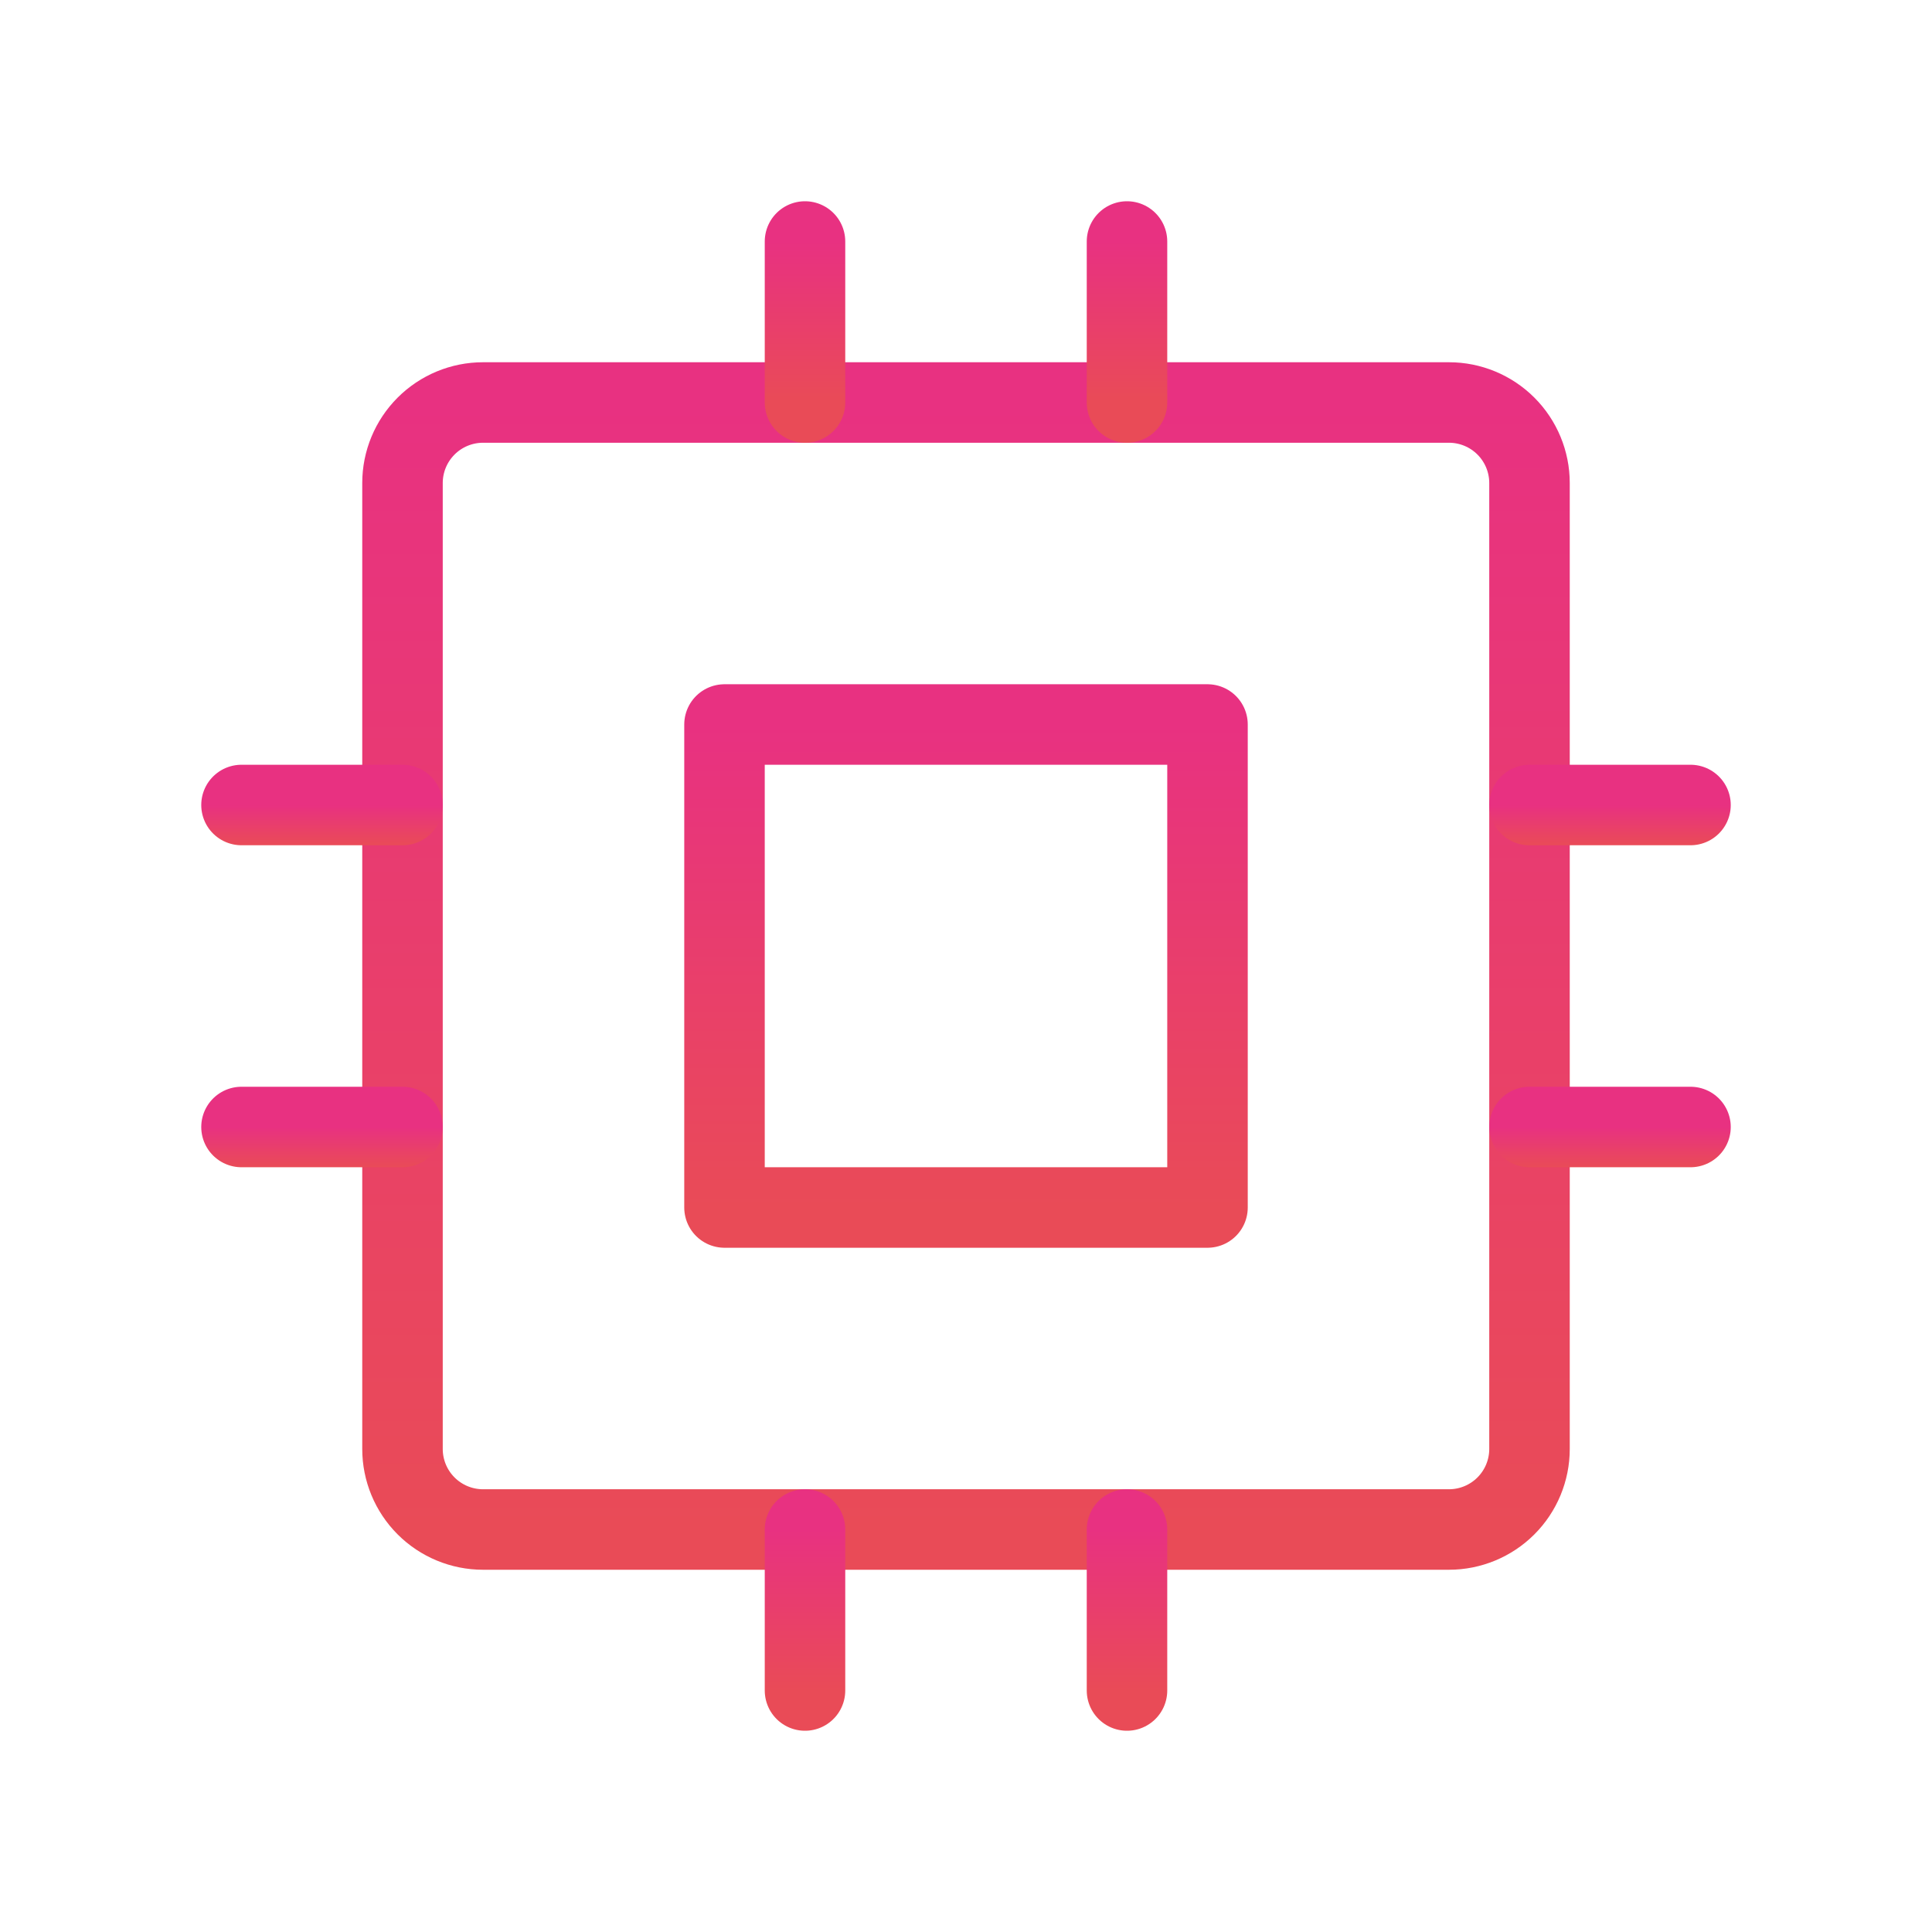
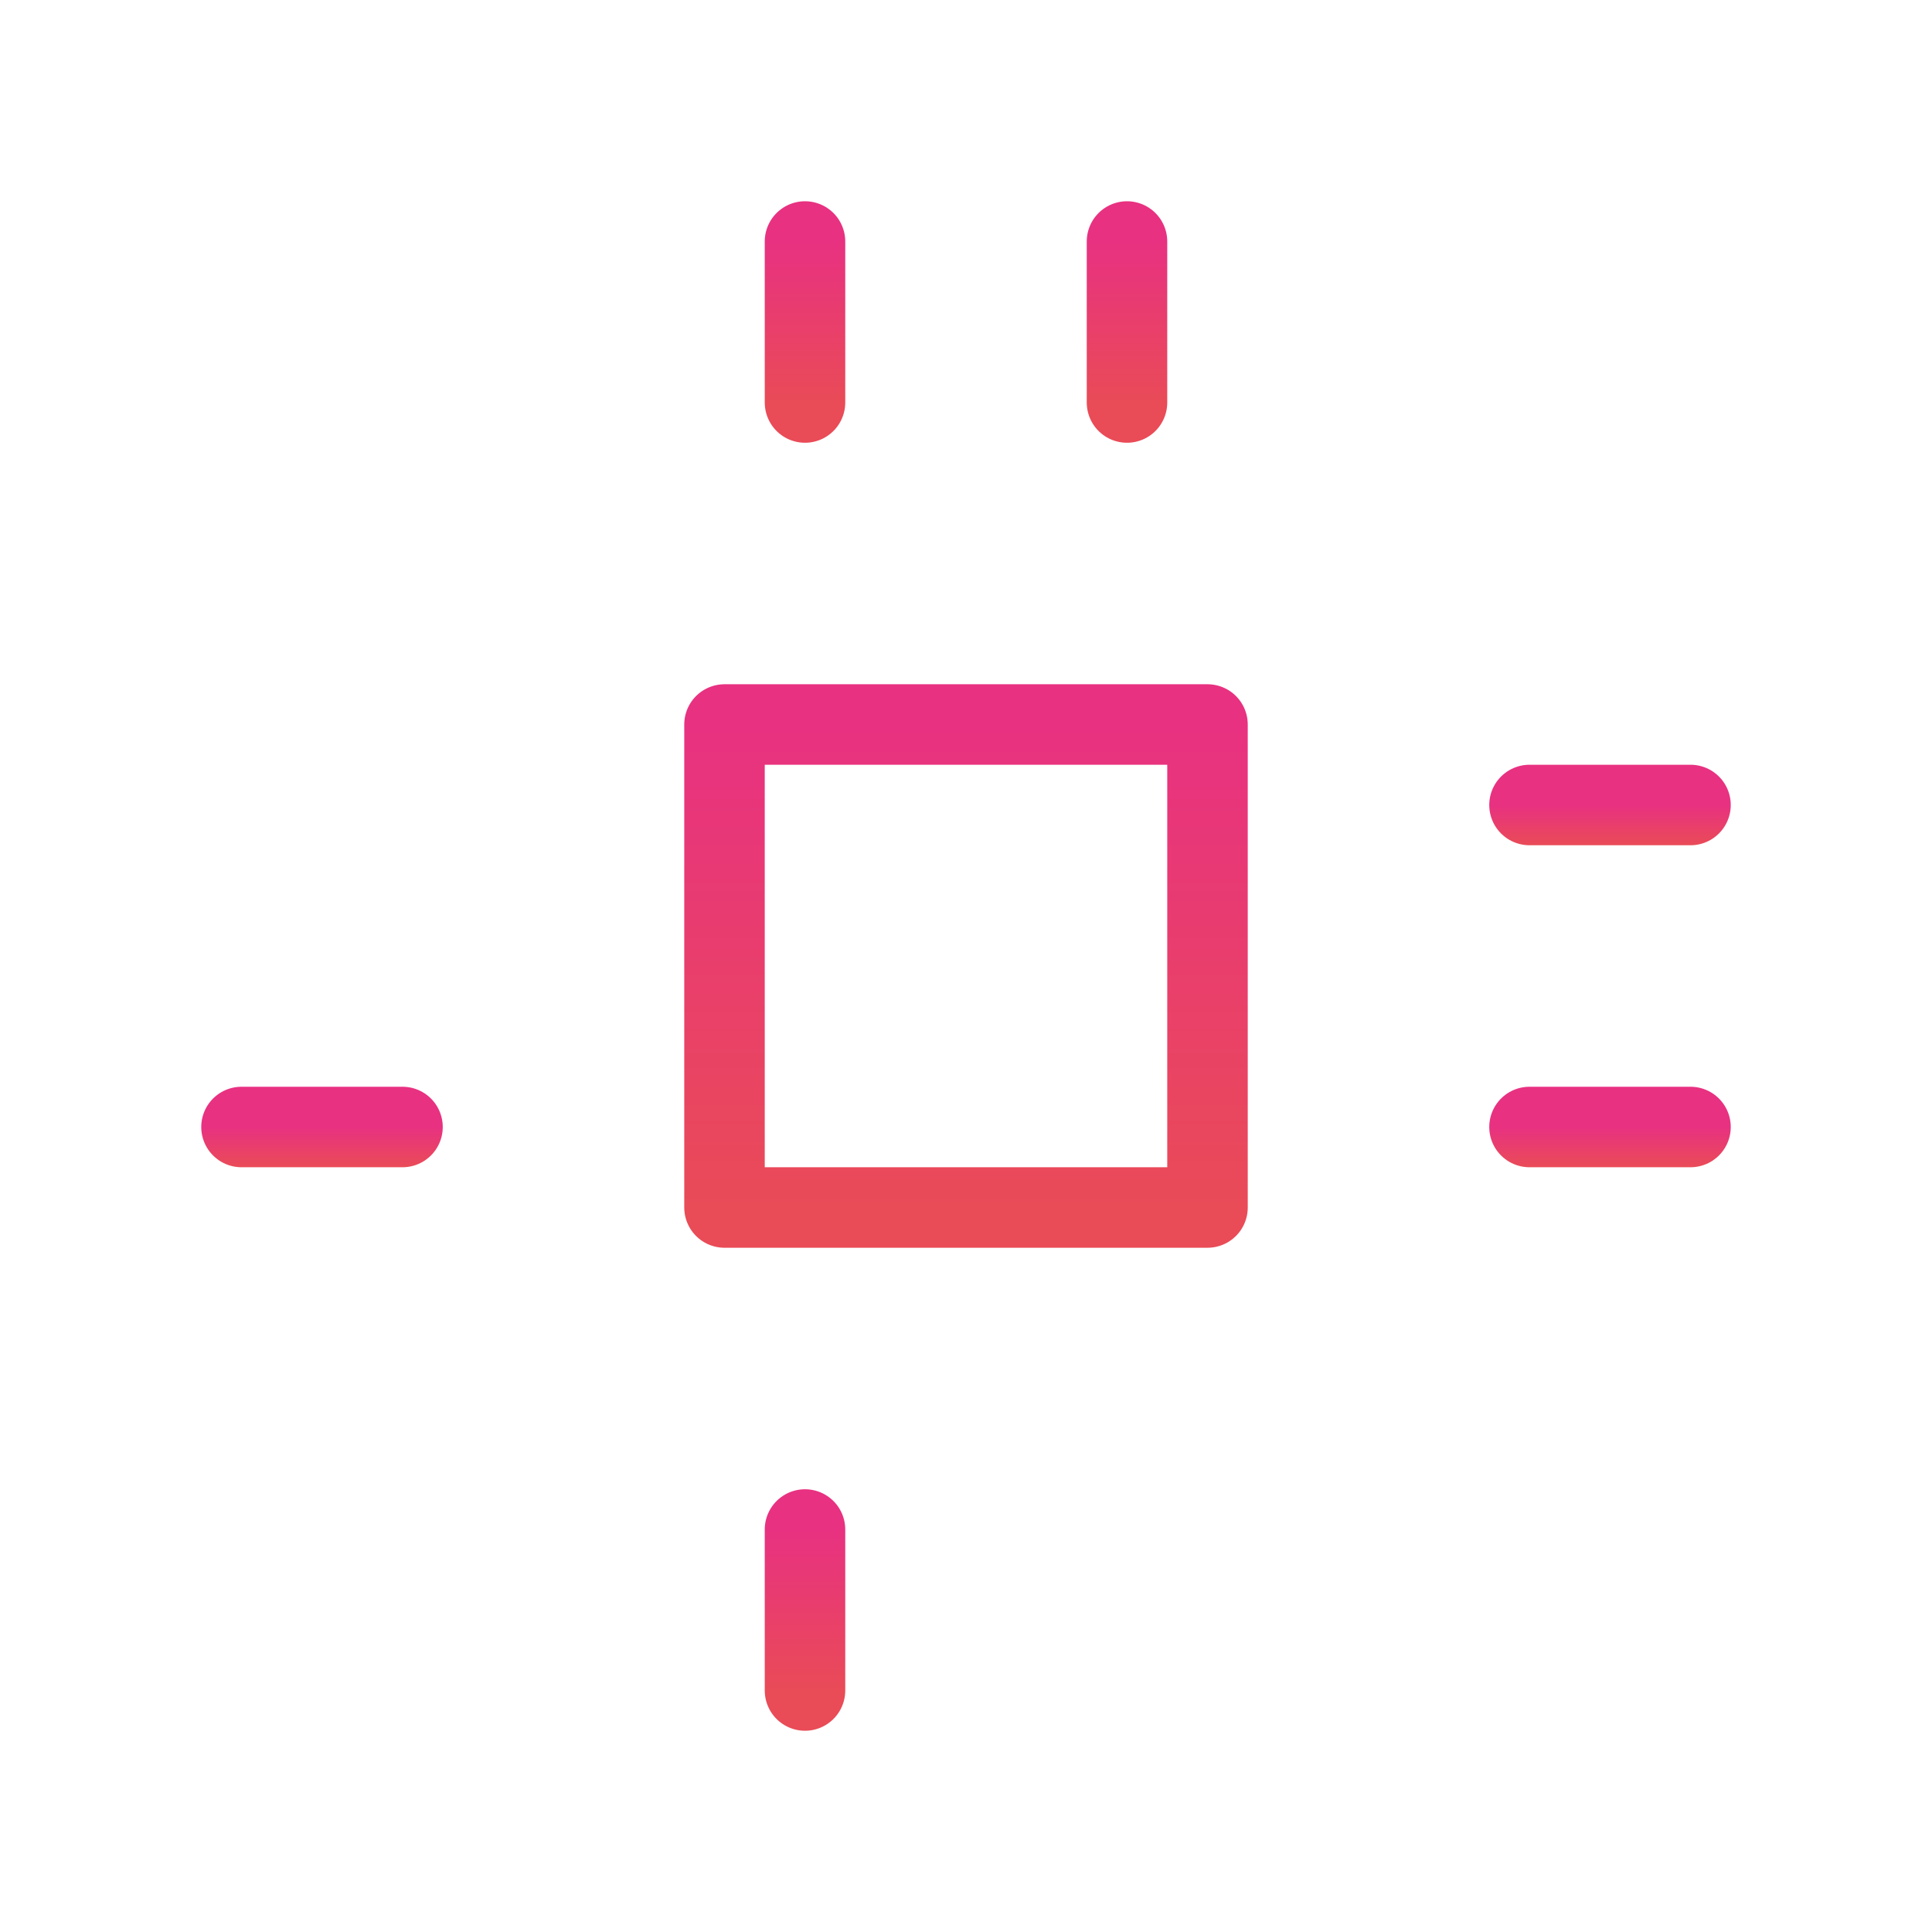
<svg xmlns="http://www.w3.org/2000/svg" width="48" height="48" viewBox="0 0 48 48" fill="none">
  <g clip-path="url(#clip0_1302_1487)">
-     <path d="M10 12C10 11.47 10.211 10.961 10.586 10.586C10.961 10.211 11.47 10 12 10H36C36.53 10 37.039 10.211 37.414 10.586C37.789 10.961 38 11.47 38 12V36C38 36.53 37.789 37.039 37.414 37.414C37.039 37.789 36.53 38 36 38H12C11.47 38 10.961 37.789 10.586 37.414C10.211 37.039 10 36.53 10 36V12Z" stroke="url(#paint0_linear_1302_1487)" stroke-width="2" stroke-linecap="round" stroke-linejoin="round" />
    <path d="M18 18H30V30H18V18Z" stroke="url(#paint1_linear_1302_1487)" stroke-width="2" stroke-linecap="round" stroke-linejoin="round" />
-     <path d="M6 20H10" stroke="url(#paint2_linear_1302_1487)" stroke-width="2" stroke-linecap="round" stroke-linejoin="round" />
    <path d="M6 28H10" stroke="url(#paint3_linear_1302_1487)" stroke-width="2" stroke-linecap="round" stroke-linejoin="round" />
    <path d="M20 6V10" stroke="url(#paint4_linear_1302_1487)" stroke-width="2" stroke-linecap="round" stroke-linejoin="round" />
    <path d="M28 6V10" stroke="url(#paint5_linear_1302_1487)" stroke-width="2" stroke-linecap="round" stroke-linejoin="round" />
    <path d="M42 20H38" stroke="url(#paint6_linear_1302_1487)" stroke-width="2" stroke-linecap="round" stroke-linejoin="round" />
    <path d="M42 28H38" stroke="url(#paint7_linear_1302_1487)" stroke-width="2" stroke-linecap="round" stroke-linejoin="round" />
-     <path d="M28 42V38" stroke="url(#paint8_linear_1302_1487)" stroke-width="2" stroke-linecap="round" stroke-linejoin="round" />
    <path d="M20 42V38" stroke="url(#paint9_linear_1302_1487)" stroke-width="2" stroke-linecap="round" stroke-linejoin="round" />
  </g>
  <defs>
    <linearGradient id="paint0_linear_1302_1487" x1="24" y1="10" x2="24" y2="38" gradientUnits="userSpaceOnUse">
      <stop stop-color="#E83181" />
      <stop offset="1" stop-color="#E94B57" />
    </linearGradient>
    <linearGradient id="paint1_linear_1302_1487" x1="24" y1="18" x2="24" y2="30" gradientUnits="userSpaceOnUse">
      <stop stop-color="#E83181" />
      <stop offset="1" stop-color="#E94B57" />
    </linearGradient>
    <linearGradient id="paint2_linear_1302_1487" x1="8" y1="20" x2="8" y2="21" gradientUnits="userSpaceOnUse">
      <stop stop-color="#E83181" />
      <stop offset="1" stop-color="#E94B57" />
    </linearGradient>
    <linearGradient id="paint3_linear_1302_1487" x1="8" y1="28" x2="8" y2="29" gradientUnits="userSpaceOnUse">
      <stop stop-color="#E83181" />
      <stop offset="1" stop-color="#E94B57" />
    </linearGradient>
    <linearGradient id="paint4_linear_1302_1487" x1="20.5" y1="6" x2="20.5" y2="10" gradientUnits="userSpaceOnUse">
      <stop stop-color="#E83181" />
      <stop offset="1" stop-color="#E94B57" />
    </linearGradient>
    <linearGradient id="paint5_linear_1302_1487" x1="28.5" y1="6" x2="28.5" y2="10" gradientUnits="userSpaceOnUse">
      <stop stop-color="#E83181" />
      <stop offset="1" stop-color="#E94B57" />
    </linearGradient>
    <linearGradient id="paint6_linear_1302_1487" x1="40" y1="20" x2="40" y2="21" gradientUnits="userSpaceOnUse">
      <stop stop-color="#E83181" />
      <stop offset="1" stop-color="#E94B57" />
    </linearGradient>
    <linearGradient id="paint7_linear_1302_1487" x1="40" y1="28" x2="40" y2="29" gradientUnits="userSpaceOnUse">
      <stop stop-color="#E83181" />
      <stop offset="1" stop-color="#E94B57" />
    </linearGradient>
    <linearGradient id="paint8_linear_1302_1487" x1="28.5" y1="38" x2="28.5" y2="42" gradientUnits="userSpaceOnUse">
      <stop stop-color="#E83181" />
      <stop offset="1" stop-color="#E94B57" />
    </linearGradient>
    <linearGradient id="paint9_linear_1302_1487" x1="20.5" y1="38" x2="20.5" y2="42" gradientUnits="userSpaceOnUse">
      <stop stop-color="#E83181" />
      <stop offset="1" stop-color="#E94B57" />
    </linearGradient>
    <clipPath id="clip0_1302_1487">
      <rect width="48" height="48" fill="white" />
    </clipPath>
  </defs>
</svg>